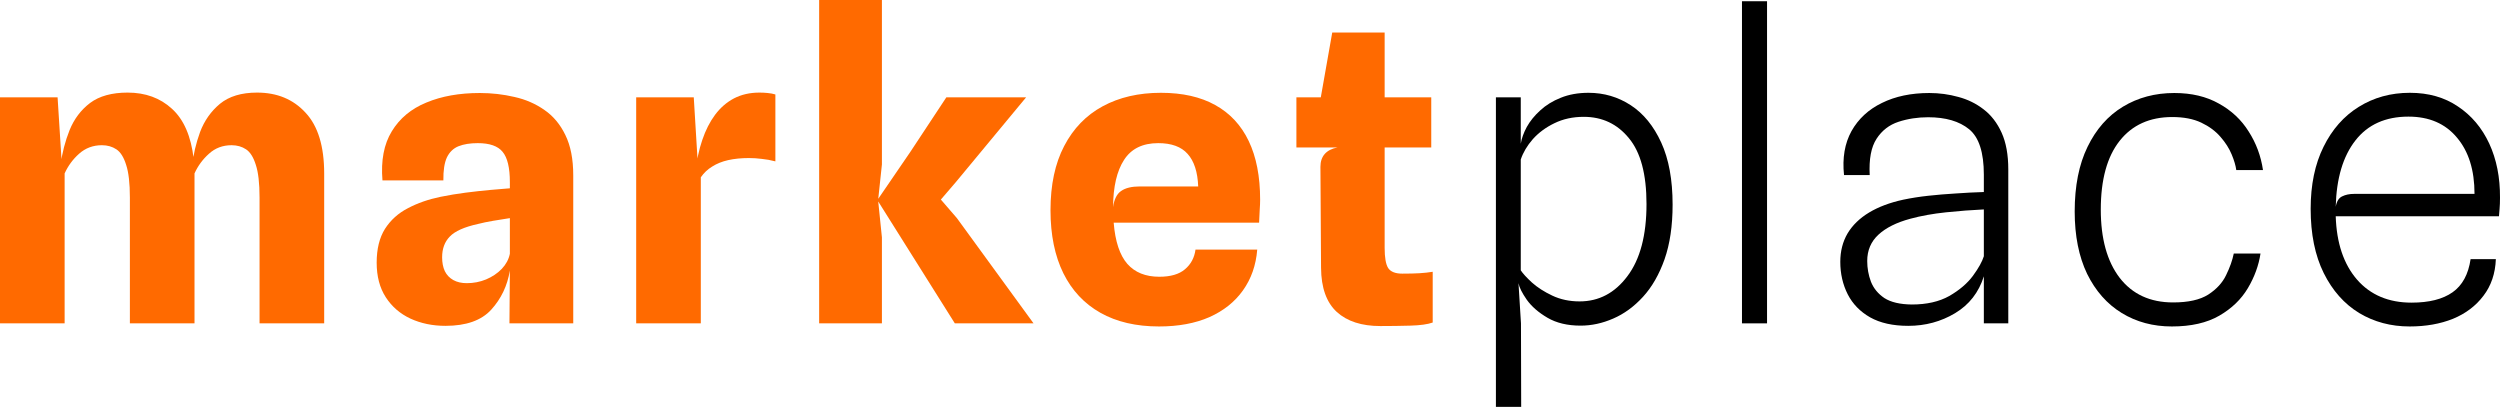
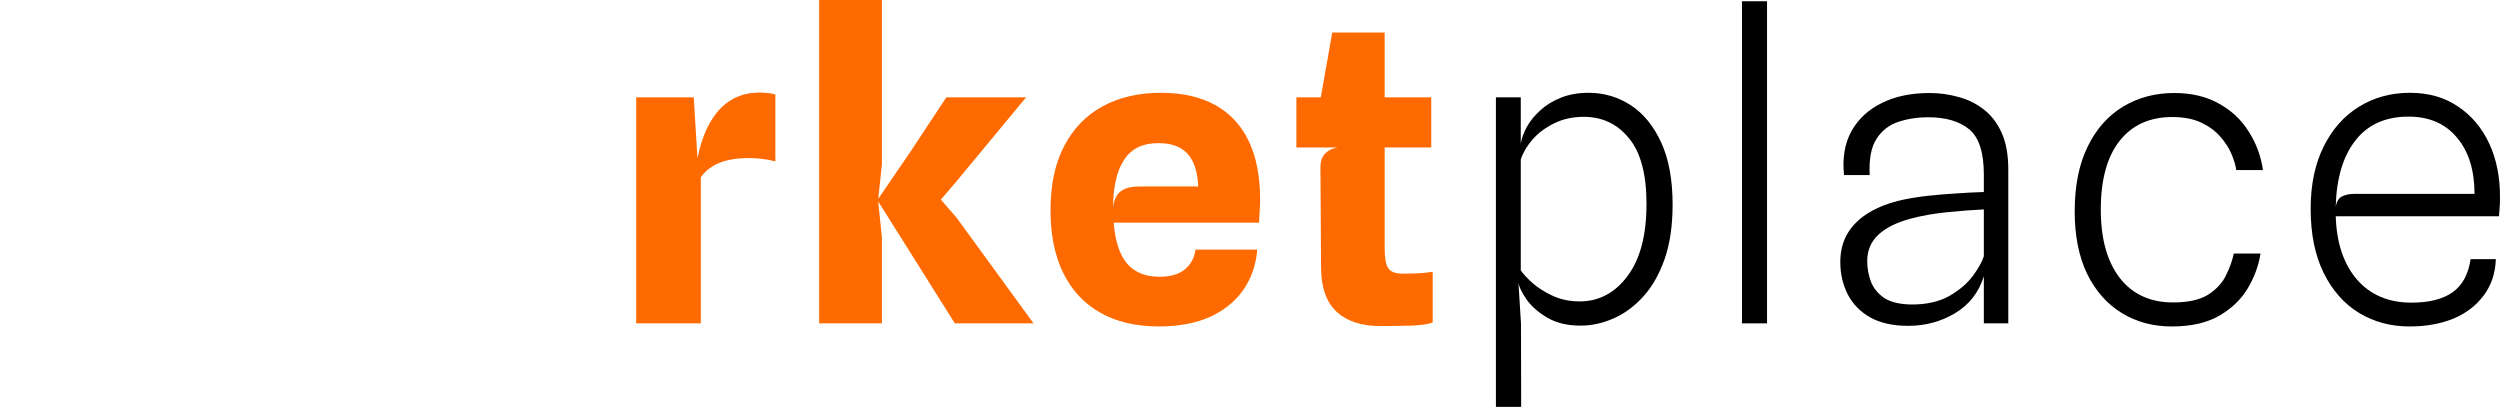
<svg xmlns="http://www.w3.org/2000/svg" width="1140" height="186" viewBox="0 0 1140 186" fill="none">
  <path d="M1098.81 148.867C1090.25 148.867 1082.57 146.82 1075.77 142.727C1068.97 138.571 1063.58 132.494 1059.61 124.497C1055.65 116.499 1053.66 106.738 1053.66 95.214C1053.66 84.257 1055.62 74.843 1059.52 66.971C1063.42 59.037 1068.78 52.96 1075.58 48.741C1082.44 44.459 1090.22 42.318 1098.91 42.318C1107.41 42.318 1114.71 44.396 1120.82 48.552C1126.99 52.645 1131.75 58.281 1135.09 65.46C1138.42 72.639 1140.06 80.888 1140 90.208C1140 92.034 1139.94 93.703 1139.81 95.214C1139.68 96.726 1139.59 97.859 1139.53 98.615H1065.09C1065.47 110.832 1068.71 120.466 1074.82 127.519C1080.93 134.509 1089.21 138.004 1099.66 138.004C1107.66 138.004 1113.9 136.43 1118.37 133.281C1122.84 130.133 1125.58 125.095 1126.59 118.168H1138.11C1137.86 124.717 1135.97 130.29 1132.44 134.887C1128.98 139.484 1124.35 142.979 1118.56 145.372C1112.76 147.702 1106.18 148.867 1098.81 148.867ZM1073.5 88.413H1128.38C1128.38 77.582 1125.7 69.018 1120.35 62.721C1115.06 56.36 1107.69 53.18 1098.25 53.18C1087.79 53.18 1079.73 56.801 1074.07 64.043C1068.4 71.285 1065.41 81.36 1065.09 94.27C1065.53 91.814 1066.51 90.24 1068.02 89.547C1069.53 88.791 1071.36 88.413 1073.5 88.413Z" fill="black" />
  <path d="M990.36 148.867C981.795 148.867 974.176 146.82 967.501 142.727C960.826 138.634 955.567 132.683 951.726 124.874C947.948 117.003 946.059 107.526 946.059 96.442C946.059 84.793 948.011 74.969 951.915 66.971C955.819 58.911 961.203 52.802 968.067 48.646C974.931 44.49 982.74 42.412 991.493 42.412C999.365 42.412 1006.13 44.018 1011.8 47.229C1017.53 50.378 1022.07 54.629 1025.4 59.981C1028.8 65.271 1030.98 71.127 1031.92 77.551H1019.74C1019.48 75.535 1018.79 73.174 1017.66 70.466C1016.52 67.695 1014.82 65.019 1012.56 62.437C1010.29 59.792 1007.36 57.62 1003.77 55.92C1000.18 54.219 995.775 53.369 990.549 53.369C980.284 53.369 972.287 56.99 966.556 64.232C960.826 71.474 957.96 81.927 957.96 95.592C957.96 108.816 960.826 119.175 966.556 126.669C972.35 134.163 980.473 137.91 990.926 137.91C997.853 137.91 1003.21 136.713 1006.98 134.32C1010.76 131.864 1013.47 128.905 1015.11 125.441C1016.81 121.978 1017.97 118.703 1018.6 115.617H1030.79C1029.97 121.033 1028.05 126.291 1025.03 131.392C1022 136.493 1017.66 140.681 1011.99 143.955C1006.32 147.23 999.113 148.867 990.36 148.867Z" fill="black" />
  <path d="M870.155 148.584C863.165 148.584 857.372 147.293 852.775 144.711C848.241 142.129 844.84 138.634 842.573 134.226C840.306 129.755 839.173 124.811 839.173 119.396C839.173 114.547 840.275 110.233 842.479 106.455C844.746 102.677 848.021 99.496 852.303 96.915C856.585 94.333 861.78 92.381 867.888 91.058C871.478 90.302 875.288 89.704 879.318 89.263C883.348 88.823 887.504 88.476 891.786 88.224C896.131 87.91 900.414 87.689 904.633 87.563V79.629C904.633 69.49 902.397 62.595 897.926 58.942C893.455 55.29 887.221 53.464 879.223 53.464C874.437 53.464 869.935 54.156 865.716 55.542C861.497 56.927 858.159 59.509 855.703 63.287C853.247 67.066 852.208 72.576 852.586 79.818H840.873C840.054 72.072 841.188 65.397 844.274 59.792C847.422 54.188 852.051 49.906 858.159 46.946C864.267 43.923 871.478 42.412 879.79 42.412C884.324 42.412 888.732 43.01 893.014 44.207C897.296 45.34 901.138 47.229 904.538 49.874C908.002 52.519 910.741 56.077 912.756 60.548C914.771 65.019 915.779 70.592 915.779 77.267V147.45H904.633V126.008C902.303 133.376 897.926 138.98 891.503 142.822C885.08 146.663 877.964 148.584 870.155 148.584ZM871.761 138.854C878.562 138.854 884.261 137.563 888.858 134.982C893.455 132.337 897.045 129.282 899.626 125.819C902.208 122.293 903.877 119.301 904.633 116.845V95.498C899.154 95.75 893.392 96.191 887.347 96.82C881.364 97.45 875.949 98.426 871.1 99.748C864.803 101.449 859.954 103.873 856.553 107.022C853.153 110.17 851.453 114.169 851.453 119.018C851.453 122.293 852.019 125.441 853.153 128.464C854.349 131.487 856.396 133.974 859.293 135.926C862.252 137.815 866.408 138.791 871.761 138.854Z" fill="black" />
  <path d="M794.342 147.45V0.567H805.771V147.45H794.342Z" fill="black" />
  <path d="M720.768 148.489C714.786 148.489 709.748 147.293 705.655 144.9C701.562 142.507 698.413 139.767 696.209 136.682C694.068 133.596 692.809 131.077 692.431 129.125L689.219 125.819L693.47 123.269C694.414 124.717 696.115 126.575 698.571 128.842C701.026 131.046 704.112 133.029 707.828 134.793C711.543 136.556 715.699 137.437 720.296 137.437C729.112 137.437 736.386 133.596 742.116 125.913C747.909 118.231 750.806 107.274 750.806 93.042C750.806 79.44 748.13 69.427 742.777 63.004C737.488 56.518 730.624 53.275 722.185 53.275C717.21 53.275 712.739 54.251 708.772 56.203C704.868 58.092 701.593 60.517 698.948 63.476C696.367 66.436 694.54 69.522 693.47 72.733V65.554C693.848 63.161 694.761 60.611 696.209 57.903C697.72 55.195 699.767 52.676 702.349 50.346C704.931 47.953 708.048 46.033 711.7 44.584C715.416 43.073 719.635 42.318 724.358 42.318C731.411 42.318 737.834 44.207 743.627 47.985C749.421 51.763 754.049 57.431 757.513 64.988C760.976 72.544 762.708 81.99 762.708 93.325C762.708 102.96 761.48 111.272 759.024 118.262C756.568 125.189 753.294 130.888 749.2 135.359C745.107 139.83 740.573 143.136 735.598 145.277C730.687 147.419 725.743 148.489 720.768 148.489ZM682.135 185.517V44.396H693.47V58.281V123.269L692.431 129.125L693.564 147.45L693.659 185.517H682.135Z" fill="black" />
  <path d="M629.415 148.678C620.914 148.678 614.302 146.537 609.579 142.255C604.856 137.91 602.463 131.203 602.4 122.135L602.116 76.039C602.116 73.646 602.778 71.694 604.1 70.183C605.485 68.671 607.406 67.695 609.862 67.255L602.116 48.457V45.34L607.501 14.83H631.399V113.067C631.399 117.475 631.934 120.529 633.004 122.23C634.138 123.93 636.279 124.78 639.428 124.78C642.576 124.78 645.19 124.717 647.268 124.591C649.409 124.465 651.424 124.245 653.313 123.93V147.072C651.046 147.891 647.646 148.363 643.112 148.489C638.64 148.615 634.075 148.678 629.415 148.678ZM591.159 67.255V44.396H652.652V67.255H591.159Z" fill="#FF6A00" />
  <path d="M528.525 148.867C518.071 148.867 509.161 146.789 501.793 142.633C494.425 138.476 488.789 132.463 484.885 124.591C480.98 116.657 479.028 107.085 479.028 95.876C479.028 84.289 481.106 74.528 485.263 66.593C489.419 58.596 495.275 52.55 502.832 48.457C510.389 44.364 519.236 42.318 529.375 42.318C539.199 42.318 547.448 44.175 554.123 47.891C560.861 51.606 565.962 57.085 569.425 64.326C572.889 71.568 574.621 80.479 574.621 91.058C574.621 92.381 574.558 93.923 574.432 95.687C574.369 97.387 574.274 99.339 574.148 101.543H507.838C508.531 110.107 510.609 116.373 514.073 120.34C517.536 124.245 522.385 126.197 528.619 126.197C533.783 126.197 537.687 125.063 540.332 122.796C543.04 120.529 544.646 117.538 545.149 113.823H573.298C572.731 120.939 570.559 127.141 566.78 132.431C563.065 137.658 557.964 141.72 551.478 144.616C544.992 147.45 537.341 148.867 528.525 148.867ZM519.834 85.013H546.377C546.125 78.401 544.52 73.457 541.56 70.183C538.663 66.908 534.192 65.271 528.147 65.271C521.031 65.271 515.836 67.821 512.561 72.922C509.287 77.96 507.618 85.139 507.555 94.459C508.059 90.869 509.287 88.413 511.239 87.091C513.191 85.706 516.056 85.013 519.834 85.013Z" fill="#FF6A00" />
  <path d="M435.403 147.45L400.075 91.247L426.146 87.658L436.347 99.465L471.297 147.45H435.403ZM373.532 147.45V0H402.153V75L400.453 90.964V91.719L402.153 108.25V147.45H373.532ZM426.146 94.364L400.075 91.247L415.189 69.144L431.53 44.396H467.896L435.875 83.029L426.146 94.364Z" fill="#FF6A00" />
  <path d="M290.099 147.45V44.396H316.358L318.814 84.73L317.114 78.59C317.681 73.174 318.72 68.262 320.231 63.854C321.742 59.383 323.694 55.542 326.087 52.33C328.48 49.118 331.346 46.631 334.683 44.868C338.084 43.105 341.956 42.223 346.302 42.223C347.561 42.223 348.82 42.286 350.08 42.412C351.402 42.538 352.567 42.758 353.575 43.073V73.583C351.434 73.017 349.356 72.639 347.341 72.45C345.388 72.198 343.436 72.072 341.484 72.072C338.021 72.072 334.872 72.387 332.038 73.017C329.268 73.646 326.843 74.622 324.765 75.945C322.687 77.204 320.955 78.841 319.57 80.857V147.45H290.099Z" fill="#FF6A00" />
-   <path d="M203.12 148.584C197.264 148.584 191.942 147.482 187.157 145.278C182.434 143.073 178.687 139.83 175.916 135.548C173.145 131.266 171.76 126.008 171.76 119.774C171.76 113.539 173.019 108.407 175.538 104.377C178.12 100.347 181.615 97.198 186.023 94.931C190.431 92.601 195.406 90.869 200.948 89.736C204.663 88.98 208.473 88.35 212.377 87.847C216.344 87.343 220.06 86.933 223.523 86.619C227.05 86.304 230.041 86.052 232.497 85.863V83.029C232.497 76.48 231.395 71.883 229.191 69.238C227.05 66.593 223.271 65.271 217.856 65.271C214.392 65.271 211.464 65.743 209.071 66.688C206.741 67.632 204.978 69.333 203.781 71.789C202.648 74.245 202.112 77.74 202.175 82.273H174.405C173.649 73.206 175.066 65.743 178.655 59.887C182.245 53.967 187.503 49.591 194.43 46.757C201.357 43.86 209.48 42.412 218.8 42.412C224.216 42.412 229.474 43.01 234.575 44.207C239.676 45.34 244.241 47.324 248.271 50.158C252.302 52.928 255.482 56.738 257.812 61.587C260.205 66.436 261.401 72.576 261.401 80.007V147.45H232.308L232.497 123.363C231.363 130.29 228.529 136.241 223.995 141.216C219.524 146.128 212.566 148.584 203.12 148.584ZM212.849 129.125C215.935 129.125 218.863 128.558 221.634 127.425C224.468 126.228 226.861 124.623 228.813 122.607C230.765 120.529 231.993 118.231 232.497 115.712V99.465C229.978 99.843 227.427 100.252 224.846 100.693C222.264 101.134 219.997 101.606 218.045 102.11C211.747 103.495 207.434 105.416 205.104 107.872C202.774 110.265 201.609 113.413 201.609 117.318C201.609 119.774 202.018 121.883 202.837 123.646C203.718 125.41 205.009 126.764 206.709 127.708C208.41 128.653 210.456 129.125 212.849 129.125Z" fill="#FF6A00" />
-   <path d="M0 147.45V44.396H26.259L28.715 83.218L27.582 75.378C28.338 69.71 29.723 64.358 31.738 59.32C33.816 54.219 36.933 50.095 41.09 46.946C45.309 43.797 51.008 42.223 58.187 42.223C66.31 42.223 73.048 44.679 78.401 49.591C83.816 54.503 87.122 62.122 88.319 72.45L88.697 77.456V147.45H59.226V90.114C59.226 83.564 58.659 78.59 57.525 75.189C56.455 71.726 54.975 69.364 53.086 68.105C51.197 66.845 48.993 66.216 46.474 66.216C42.443 66.216 38.98 67.507 36.083 70.088C33.249 72.607 31.045 75.599 29.471 79.062V147.45H0ZM118.357 147.45V90.114C118.357 83.564 117.79 78.59 116.657 75.189C115.586 71.726 114.106 69.364 112.217 68.105C110.328 66.845 108.124 66.216 105.605 66.216C101.575 66.216 98.143 67.507 95.309 70.088C92.475 72.607 90.271 75.599 88.697 79.062L88.035 83.218L87.563 75.945C88.13 70.592 89.358 65.334 91.247 60.17C93.199 55.007 96.222 50.724 100.315 47.324C104.471 43.923 110.107 42.223 117.223 42.223C126.354 42.223 133.722 45.277 139.327 51.386C144.994 57.431 147.828 66.688 147.828 79.156V147.45H118.357Z" fill="#FF6A00" />
</svg>